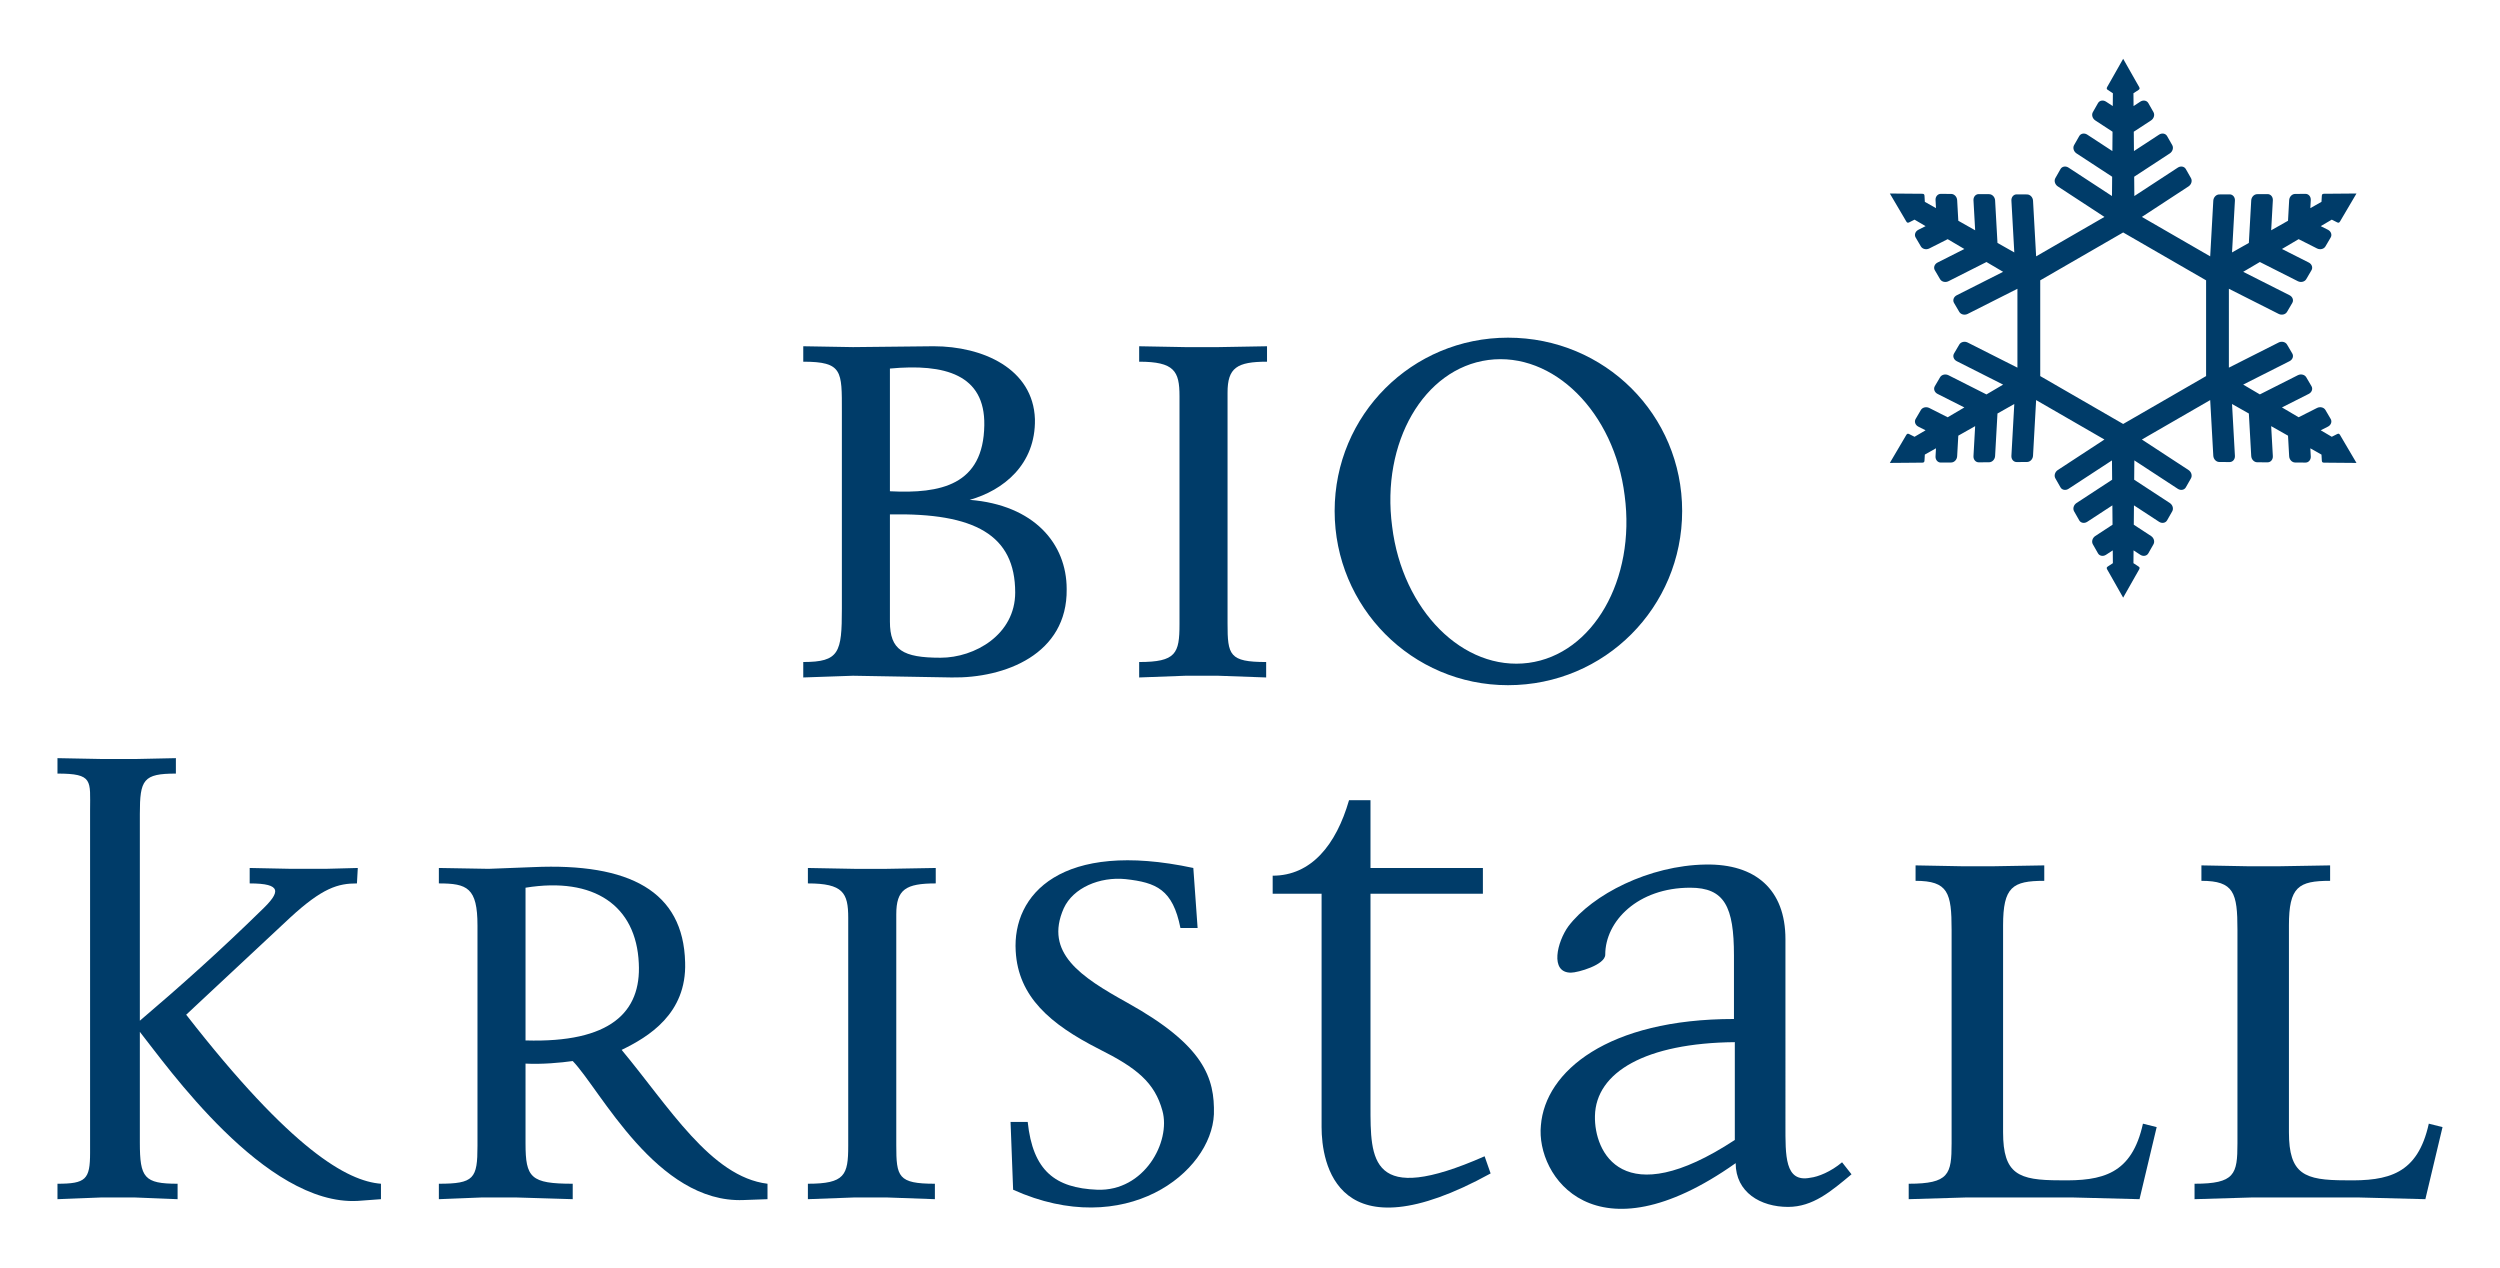
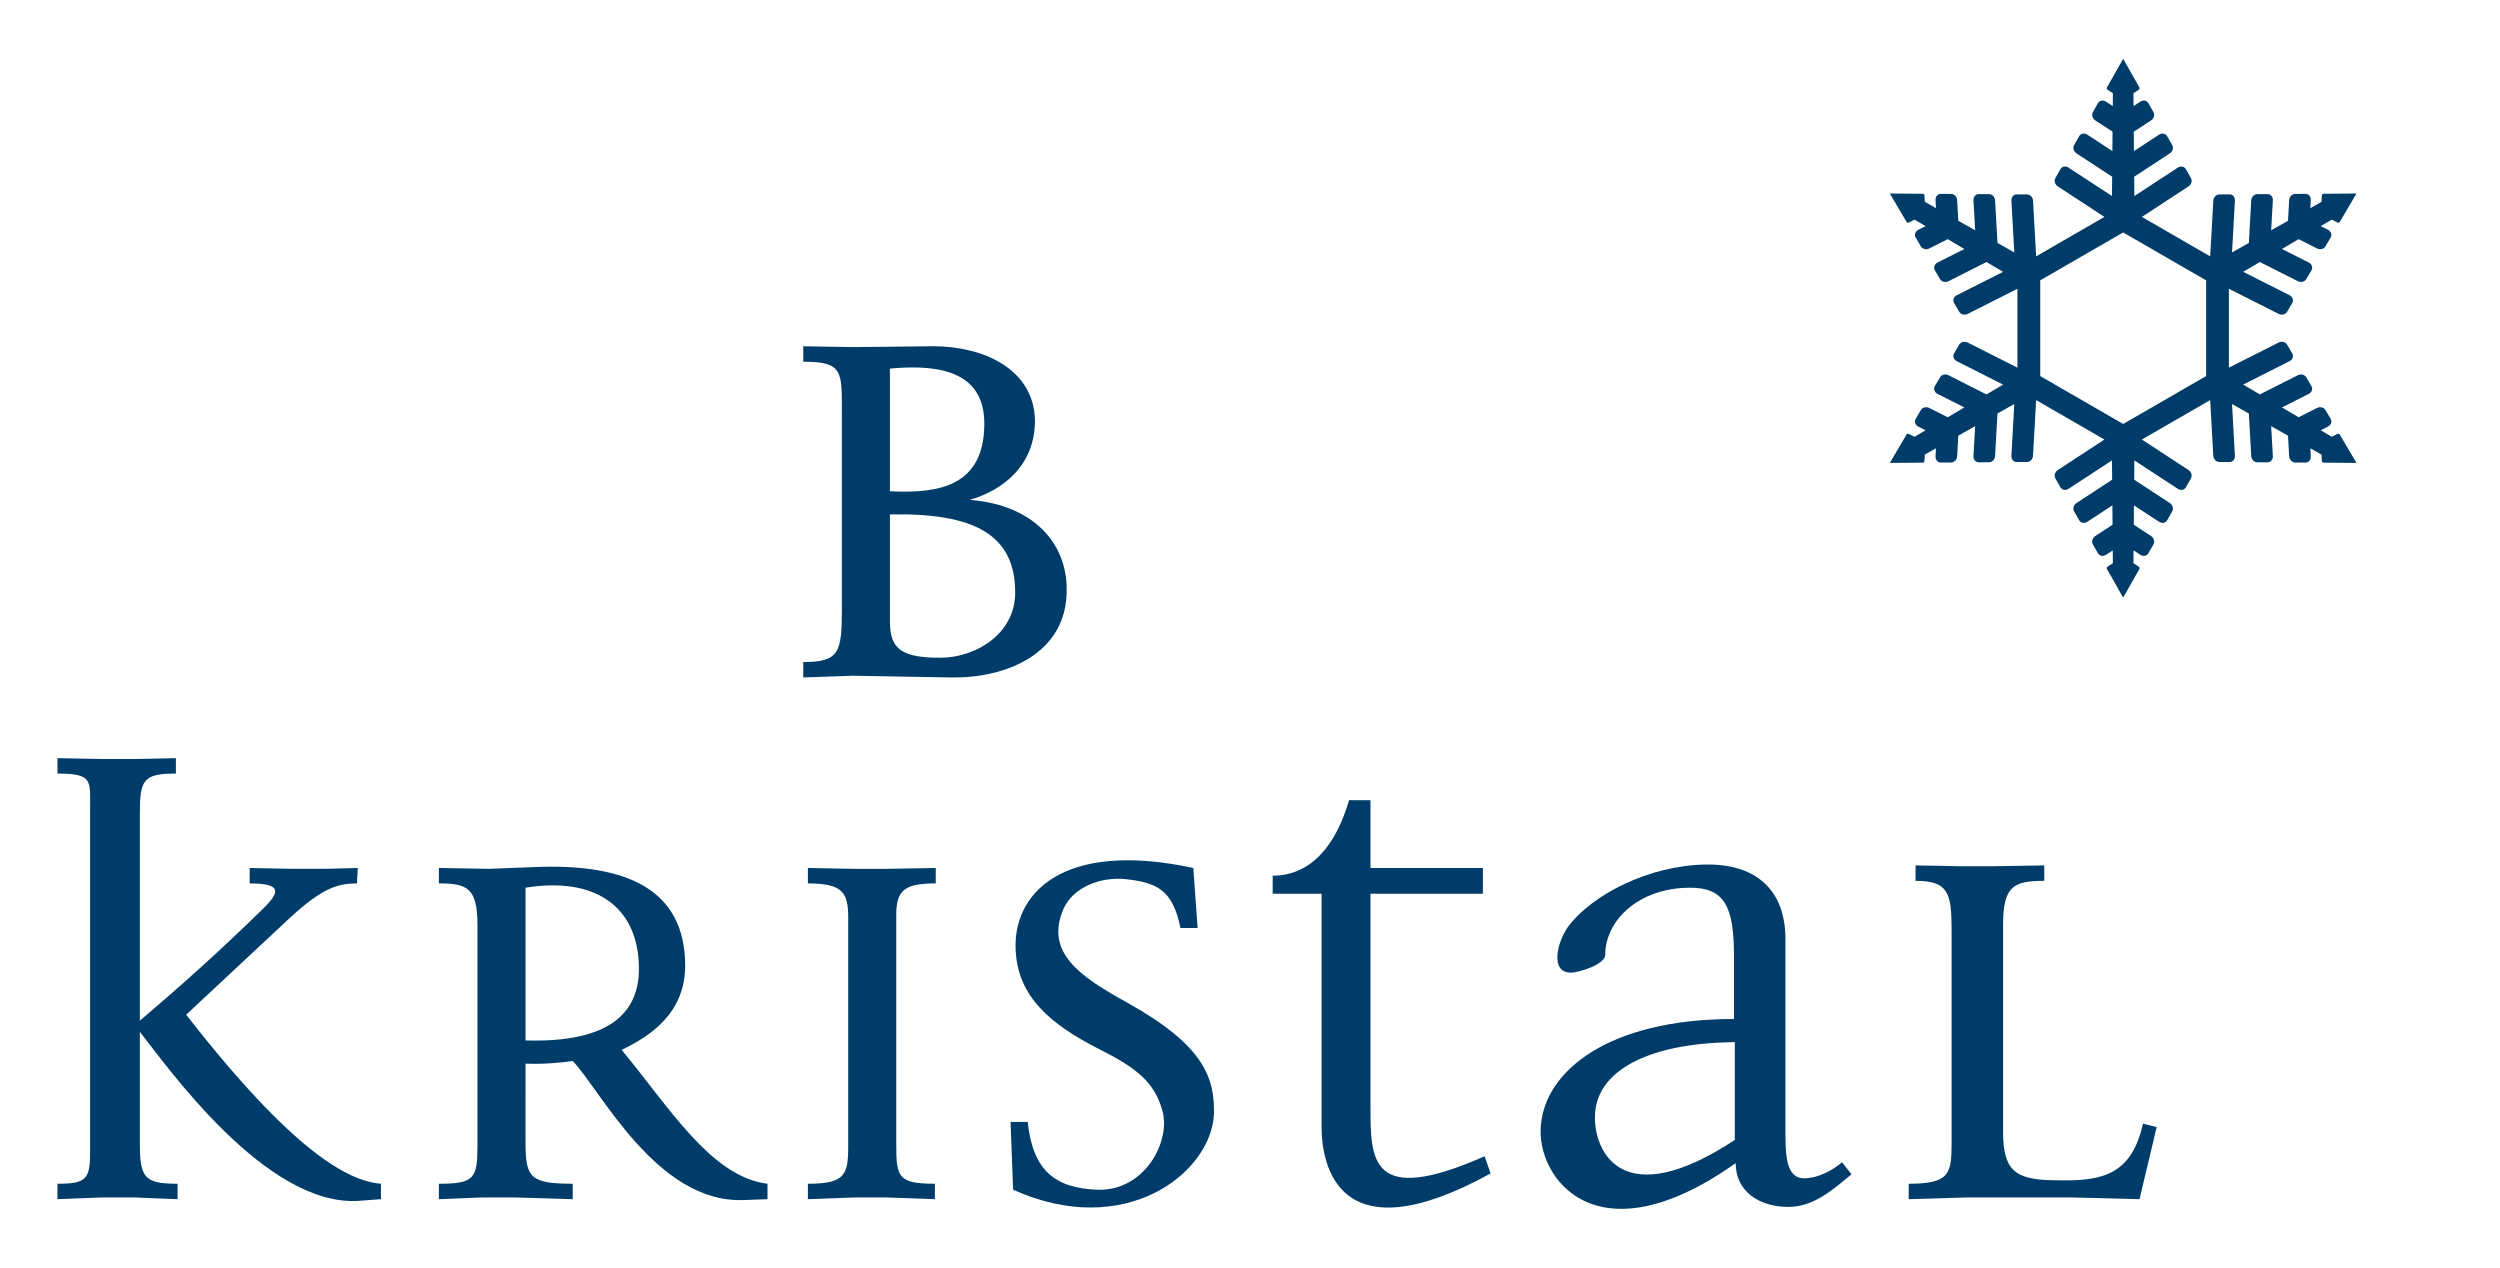
<svg xmlns="http://www.w3.org/2000/svg" version="1.1" id="Ebene_1" x="0px" y="0px" viewBox="0 0 369.921 187.571" style="enable-background:new 0 0 369.921 187.571;" xml:space="preserve">
  <style type="text/css">
	.st0{fill:#003C69;}
</style>
  <g>
    <path class="st0" d="M56.37,177.441v-2.285c-4.952-0.381-13.204-4.952-28.821-25.013l15.363-14.347   c4.824-4.444,7.11-5.078,9.903-5.078l0.127-2.286l-4.825,0.127h-4.951l-6.222-0.127v2.286c4.825,0,4.571,1.269,1.778,3.936   c-6.222,6.094-12.062,11.3-18.029,16.378v-30.599c0-5.078,0.508-5.967,5.332-5.967v-2.285l-5.967,0.127h-4.952l-6.602-0.127v2.285   c5.333,0,4.825,1.016,4.825,5.46v50.659c0,3.936-0.635,4.571-4.825,4.571v2.285l6.475-0.254h4.952l6.348,0.254v-2.285   c-4.951,0-5.586-0.889-5.586-6.095v-16.378c3.936,4.951,18.537,25.774,32.249,25.012L56.37,177.441z" />
    <path class="st0" d="M77.762,153.952v-22.599c10.157-1.651,16.378,2.666,16.759,11.173   C94.902,149.763,90.331,154.333,77.762,153.952 M113.566,177.441v-2.285c-8.38-1.016-14.601-11.427-21.584-19.807   c3.936-1.904,9.649-5.333,9.395-12.95c-0.254-10.539-8.252-14.728-22.473-14.094l-6.602,0.254l-7.364-0.127v2.286   c4.19,0,5.714,0.635,5.714,6.221v32.63c0,4.825-0.508,5.587-5.714,5.587v2.285l6.349-0.254h5.078l8.38,0.254v-2.285   c-6.221,0-6.983-0.889-6.983-5.968V157.38c2.412,0.127,5.205-0.126,6.983-0.38c4.063,4.189,12.442,21.076,25.266,20.568   L113.566,177.441z" />
    <path class="st0" d="M138.461,130.718v-2.285l-7.237,0.127h-4.825l-6.856-0.127v2.285c5.206,0,5.968,1.397,5.968,5.079v33.772   c0,4.317-0.508,5.587-5.968,5.587v2.285l6.856-0.254h4.825l7.11,0.254v-2.285c-5.459,0-5.713-1.016-5.713-5.713v-34.154   C132.621,131.607,134.017,130.718,138.461,130.718" />
    <path class="st0" d="M179.621,164.871c0.127-5.333-1.397-10.157-12.824-16.506c-6.856-3.808-12.315-7.364-9.395-13.966   c1.397-3.047,5.333-4.697,9.142-4.317c4.57,0.508,6.983,1.524,8.125,7.238h2.54l-0.635-8.888   c-19.553-4.19-26.79,3.936-26.282,12.316c0.381,6.729,5.079,10.792,12.316,14.474c5.586,2.793,8.252,4.951,9.395,9.141   c1.27,4.571-2.666,11.935-9.649,11.681c-6.222-0.254-9.523-2.793-10.285-10.03h-2.539l0.381,10.03   C166.544,183.535,179.24,173.505,179.621,164.871" />
    <path class="st0" d="M220.564,173.632l-0.889-2.539c-17.013,7.491-16.886,0.508-16.886-7.491v-31.361h16.632v-3.809h-16.632v-10.03   h-3.174c-1.905,6.602-5.587,11.173-11.3,11.173v2.666h7.237v34.535C195.552,171.981,197.71,186.202,220.564,173.632" />
    <path class="st0" d="M256.698,168.68c-16.633,10.919-20.823,1.778-20.696-3.555c0.127-6.475,7.491-10.792,20.696-10.919V168.68z    M273.965,173.759l-1.397-1.778c-1.65,1.397-3.555,2.159-4.697,2.286c-3.809,0.762-3.682-3.301-3.682-7.872V138.97   c0-7.364-4.444-11.173-11.808-11.046c-8.38,0.127-16.76,4.444-20.315,9.142c-1.65,2.285-2.793,6.856,0.381,6.856   c1.016,0,5.079-1.143,5.079-2.666c0-4.952,4.825-9.904,12.569-9.904c5.079,0,6.476,2.794,6.476,10.031v9.395   c-18.664,0-27.933,7.745-28.567,15.744c-0.762,7.491,7.998,20.314,28.821,5.586c0,4.317,3.682,6.476,7.745,6.476   C268.252,178.584,270.918,176.298,273.965,173.759" />
    <path class="st0" d="M319.12,166.776l-2.031-0.508c-1.651,7.491-5.968,8.507-12.316,8.38c-6.094,0-8.38-0.889-8.38-7.11v-30.601   c0-5.713,1.397-6.602,6.095-6.602v-2.285l-7.364,0.126h-4.952l-6.729-0.126v2.285c4.824,0,5.332,1.777,5.332,7.237v31.616   c0,4.571-0.381,5.968-6.348,5.968v2.285l8.507-0.254h15.743l9.904,0.254L319.12,166.776z" />
-     <path class="st0" d="M361.417,166.776l-2.031-0.508c-1.651,7.491-5.968,8.507-12.316,8.38c-6.094,0-8.38-0.889-8.38-7.11v-30.601   c0-5.713,1.397-6.602,6.094-6.602v-2.285l-7.363,0.126h-4.952l-6.729-0.126v2.285c4.824,0,5.332,1.777,5.332,7.237v31.616   c0,4.571-0.381,5.968-6.348,5.968v2.285l8.507-0.254h15.743l9.904,0.254L361.417,166.776z" />
    <path class="st0" d="M150.217,87.673c0,6.222-5.967,9.65-11.046,9.65c-5.586,0-7.491-1.143-7.491-5.333V76.119   C144.25,75.865,150.217,79.167,150.217,87.673 M131.68,72.691V54.535c8.126-0.762,14.093,0.889,13.966,8.38   C145.519,71.803,139.171,73.072,131.68,72.691 M143.488,73.961c4.952-1.397,9.776-5.206,9.649-11.935   c-0.254-7.491-7.745-10.792-14.982-10.792l-11.934,0.127l-7.364-0.127v2.286c5.84,0,5.713,1.396,5.713,7.364v29.202   c0,6.475-0.381,7.871-5.713,7.871v2.286l7.364-0.254l14.601,0.254c7.872,0.127,17.14-3.428,17.013-13.078   C157.835,80.436,153.01,74.723,143.488,73.961" />
-     <path class="st0" d="M187.479,53.52v-2.285l-7.237,0.127h-4.825l-6.856-0.127v2.285c5.206,0,5.968,1.397,5.968,5.079v33.772   c0,4.317-0.508,5.587-5.968,5.587v2.285l6.856-0.254h4.825l7.11,0.254v-2.285c-5.459,0-5.713-1.016-5.713-5.714V58.091   C181.638,54.409,183.035,53.52,187.479,53.52" />
-     <path class="st0" d="M226.179,98.085c-9.649,1.27-18.664-7.745-20.187-20.188c-1.651-12.442,4.697-23.361,14.22-24.631   c9.649-1.27,18.664,7.745,20.187,20.061C242.05,85.769,235.702,96.815,226.179,98.085 M248.906,75.612   c0-14.22-11.427-25.647-25.774-25.647c-14.22,0-25.647,11.427-25.647,25.647s11.427,25.774,25.647,25.774   C237.479,101.386,248.906,89.832,248.906,75.612" />
    <path class="st0" d="M346.743,65.201l-0.489-0.837c-0.125-0.194-0.221-0.241-0.431-0.136l-0.795,0.401l-1.633-0.962l1.07-0.541   c0.452-0.229,0.634-0.739,0.403-1.134l-0.778-1.327c-0.232-0.394-0.791-0.529-1.244-0.3l-2.721,1.375l-2.468-1.454l3.969-2.005   c0.452-0.229,0.634-0.739,0.402-1.134l-0.777-1.327c-0.232-0.394-0.791-0.529-1.244-0.3l-5.62,2.84l-2.465-1.452l6.862-3.467   c0.453-0.229,0.634-0.739,0.403-1.133l-0.778-1.327c-0.231-0.394-0.791-0.529-1.243-0.3l-7.362,3.719V42.728l7.362,3.719   c0.452,0.229,1.012,0.094,1.243-0.3l0.778-1.327c0.231-0.394,0.05-0.904-0.403-1.133l-6.862-3.467l2.465-1.452l5.62,2.84   c0.453,0.229,1.012,0.094,1.244-0.3l0.777-1.327c0.232-0.394,0.05-0.905-0.402-1.134l-3.969-2.005l2.468-1.454l2.721,1.375   c0.453,0.229,1.012,0.094,1.244-0.3l0.778-1.327c0.231-0.395,0.049-0.905-0.403-1.134l-1.07-0.54l1.633-0.962l0.795,0.401   c0.21,0.105,0.306,0.058,0.431-0.136l0.489-0.837h0.001l1.94-3.296l-3.824,0.032v0.001l-0.97,0.005   c-0.231,0.011-0.32,0.071-0.334,0.305l-0.05,0.89l-1.65,0.933l0.067-1.197c0.028-0.507-0.323-0.919-0.78-0.916l-1.538,0.01   c-0.457,0.003-0.854,0.42-0.882,0.927l-0.169,3.044l-2.493,1.41l0.248-4.44c0.028-0.506-0.323-0.918-0.78-0.915l-1.538,0.01   c-0.457,0.003-0.854,0.42-0.882,0.927l-0.351,6.287l-2.489,1.408l0.428-7.677c0.028-0.506-0.323-0.918-0.78-0.915l-1.538,0.01   c-0.457,0.003-0.854,0.42-0.882,0.927l-0.459,8.235l-10.108-5.836l6.901-4.515c0.425-0.278,0.588-0.83,0.362-1.227l-0.76-1.337   c-0.226-0.398-0.758-0.496-1.183-0.218l-6.434,4.208l-0.025-2.859l5.269-3.447c0.425-0.278,0.587-0.83,0.362-1.227l-0.761-1.338   c-0.225-0.397-0.758-0.495-1.183-0.217l-3.721,2.434l-0.025-2.864l2.552-1.669c0.425-0.278,0.587-0.83,0.361-1.227l-0.76-1.337   c-0.226-0.398-0.758-0.496-1.183-0.218l-1.003,0.656l-0.017-1.895l0.746-0.488c0.195-0.129,0.203-0.236,0.098-0.441l-0.481-0.843   l-1.884-3.328l-1.884,3.328l-0.481,0.843c-0.105,0.205-0.097,0.312,0.098,0.441l0.745,0.488l-0.017,1.895l-1.003-0.656   c-0.425-0.278-0.957-0.18-1.183,0.218l-0.76,1.337c-0.226,0.397-0.064,0.949,0.361,1.227l2.551,1.669l-0.025,2.864l-3.72-2.434   c-0.425-0.278-0.958-0.18-1.183,0.217l-0.761,1.338c-0.225,0.397-0.063,0.949,0.362,1.227l5.269,3.447l-0.025,2.859l-6.434-4.208   c-0.425-0.278-0.957-0.18-1.183,0.218l-0.76,1.337c-0.226,0.397-0.063,0.949,0.362,1.227l6.901,4.515l-10.108,5.836l-0.459-8.235   c-0.028-0.507-0.425-0.924-0.882-0.927l-1.538-0.01c-0.457-0.003-0.808,0.409-0.78,0.915l0.428,7.676l-2.489-1.408l-0.351-6.286   c-0.028-0.507-0.425-0.924-0.882-0.927l-1.538-0.01c-0.457-0.003-0.808,0.409-0.78,0.915l0.248,4.44l-2.493-1.41l-0.17-3.044   c-0.028-0.507-0.425-0.924-0.882-0.927l-1.538-0.01c-0.457-0.003-0.808,0.409-0.78,0.916l0.067,1.197l-1.65-0.933l-0.05-0.889   c-0.014-0.234-0.103-0.294-0.334-0.305l-0.97-0.005v-0.001l-3.824-0.032l1.94,3.296h0.001l0.489,0.837   c0.125,0.194,0.221,0.241,0.431,0.136l0.795-0.402l1.633,0.962l-1.07,0.541c-0.452,0.229-0.634,0.739-0.403,1.134l0.778,1.327   c0.232,0.394,0.791,0.529,1.244,0.3l2.721-1.375l2.468,1.454l-3.969,2.005c-0.452,0.229-0.634,0.74-0.402,1.134l0.777,1.327   c0.232,0.394,0.791,0.529,1.244,0.3l5.62-2.84l2.465,1.452l-6.863,3.467c-0.453,0.229-0.634,0.739-0.403,1.133l0.778,1.327   c0.231,0.394,0.791,0.529,1.244,0.3l7.361-3.719v11.673l-7.361-3.719c-0.453-0.229-1.013-0.094-1.244,0.3l-0.778,1.327   c-0.231,0.394-0.05,0.904,0.403,1.133l6.862,3.467l-2.465,1.452l-5.62-2.84c-0.453-0.229-1.012-0.094-1.244,0.3l-0.777,1.327   c-0.232,0.395-0.05,0.905,0.402,1.134l3.969,2.005l-2.468,1.454l-2.721-1.375c-0.453-0.229-1.012-0.094-1.244,0.3l-0.778,1.327   c-0.231,0.395-0.049,0.905,0.403,1.134l1.07,0.54l-1.633,0.962l-0.795-0.401c-0.21-0.105-0.306-0.058-0.431,0.136l-0.489,0.837   h-0.001l-1.94,3.296l3.824-0.032v-0.001l0.97-0.005c0.231-0.011,0.32-0.071,0.334-0.305l0.05-0.89l1.65-0.933l-0.067,1.197   c-0.028,0.507,0.323,0.919,0.78,0.916l1.538-0.01c0.457-0.003,0.854-0.42,0.882-0.927l0.17-3.044l2.493-1.41l-0.248,4.44   c-0.028,0.506,0.323,0.918,0.78,0.915l1.538-0.01c0.457-0.003,0.854-0.42,0.882-0.927l0.351-6.287l2.489-1.408l-0.428,7.677   c-0.028,0.506,0.323,0.918,0.78,0.915l1.538-0.01c0.457-0.003,0.854-0.42,0.882-0.927l0.459-8.234l10.108,5.836l-6.901,4.515   c-0.425,0.278-0.588,0.83-0.362,1.227l0.76,1.337c0.226,0.398,0.758,0.496,1.183,0.218l6.434-4.208l0.025,2.859l-5.269,3.447   c-0.425,0.278-0.587,0.83-0.362,1.227l0.761,1.338c0.225,0.397,0.758,0.495,1.183,0.217l3.721-2.434l0.025,2.864l-2.552,1.669   c-0.425,0.278-0.587,0.83-0.361,1.227l0.76,1.337c0.226,0.398,0.758,0.496,1.183,0.218l1.003-0.656l0.017,1.895l-0.745,0.488   c-0.195,0.129-0.203,0.236-0.098,0.441l0.481,0.843l1.884,3.328l1.884-3.328l0.481-0.843c0.105-0.205,0.097-0.312-0.098-0.441   l-0.745-0.488l0.017-1.895l1.003,0.656c0.425,0.278,0.957,0.18,1.183-0.218l0.76-1.337c0.226-0.397,0.064-0.949-0.361-1.227   l-2.551-1.669l0.025-2.864l3.72,2.434c0.425,0.278,0.958,0.18,1.183-0.217l0.761-1.338c0.225-0.397,0.063-0.949-0.362-1.227   l-5.269-3.447l0.025-2.859l6.434,4.208c0.425,0.278,0.957,0.18,1.183-0.218l0.76-1.337c0.226-0.397,0.063-0.949-0.362-1.227   l-6.901-4.515l10.108-5.836l0.459,8.234c0.028,0.507,0.425,0.924,0.882,0.927l1.538,0.01c0.457,0.003,0.808-0.409,0.78-0.915   l-0.428-7.676l2.489,1.408l0.351,6.287c0.028,0.507,0.425,0.924,0.882,0.927l1.538,0.01c0.457,0.003,0.808-0.409,0.78-0.915   l-0.248-4.44l2.493,1.411l0.169,3.044c0.028,0.507,0.425,0.924,0.882,0.927l1.538,0.01c0.457,0.003,0.808-0.409,0.78-0.916   l-0.067-1.197l1.65,0.933l0.05,0.889c0.014,0.234,0.103,0.294,0.334,0.305l0.97,0.005v0.001l3.824,0.032l-1.94-3.296H346.743z    M326.432,55.649l-12.271,7.085l-12.271-7.085V41.48l12.271-7.085l12.271,7.085V55.649z" />
  </g>
</svg>